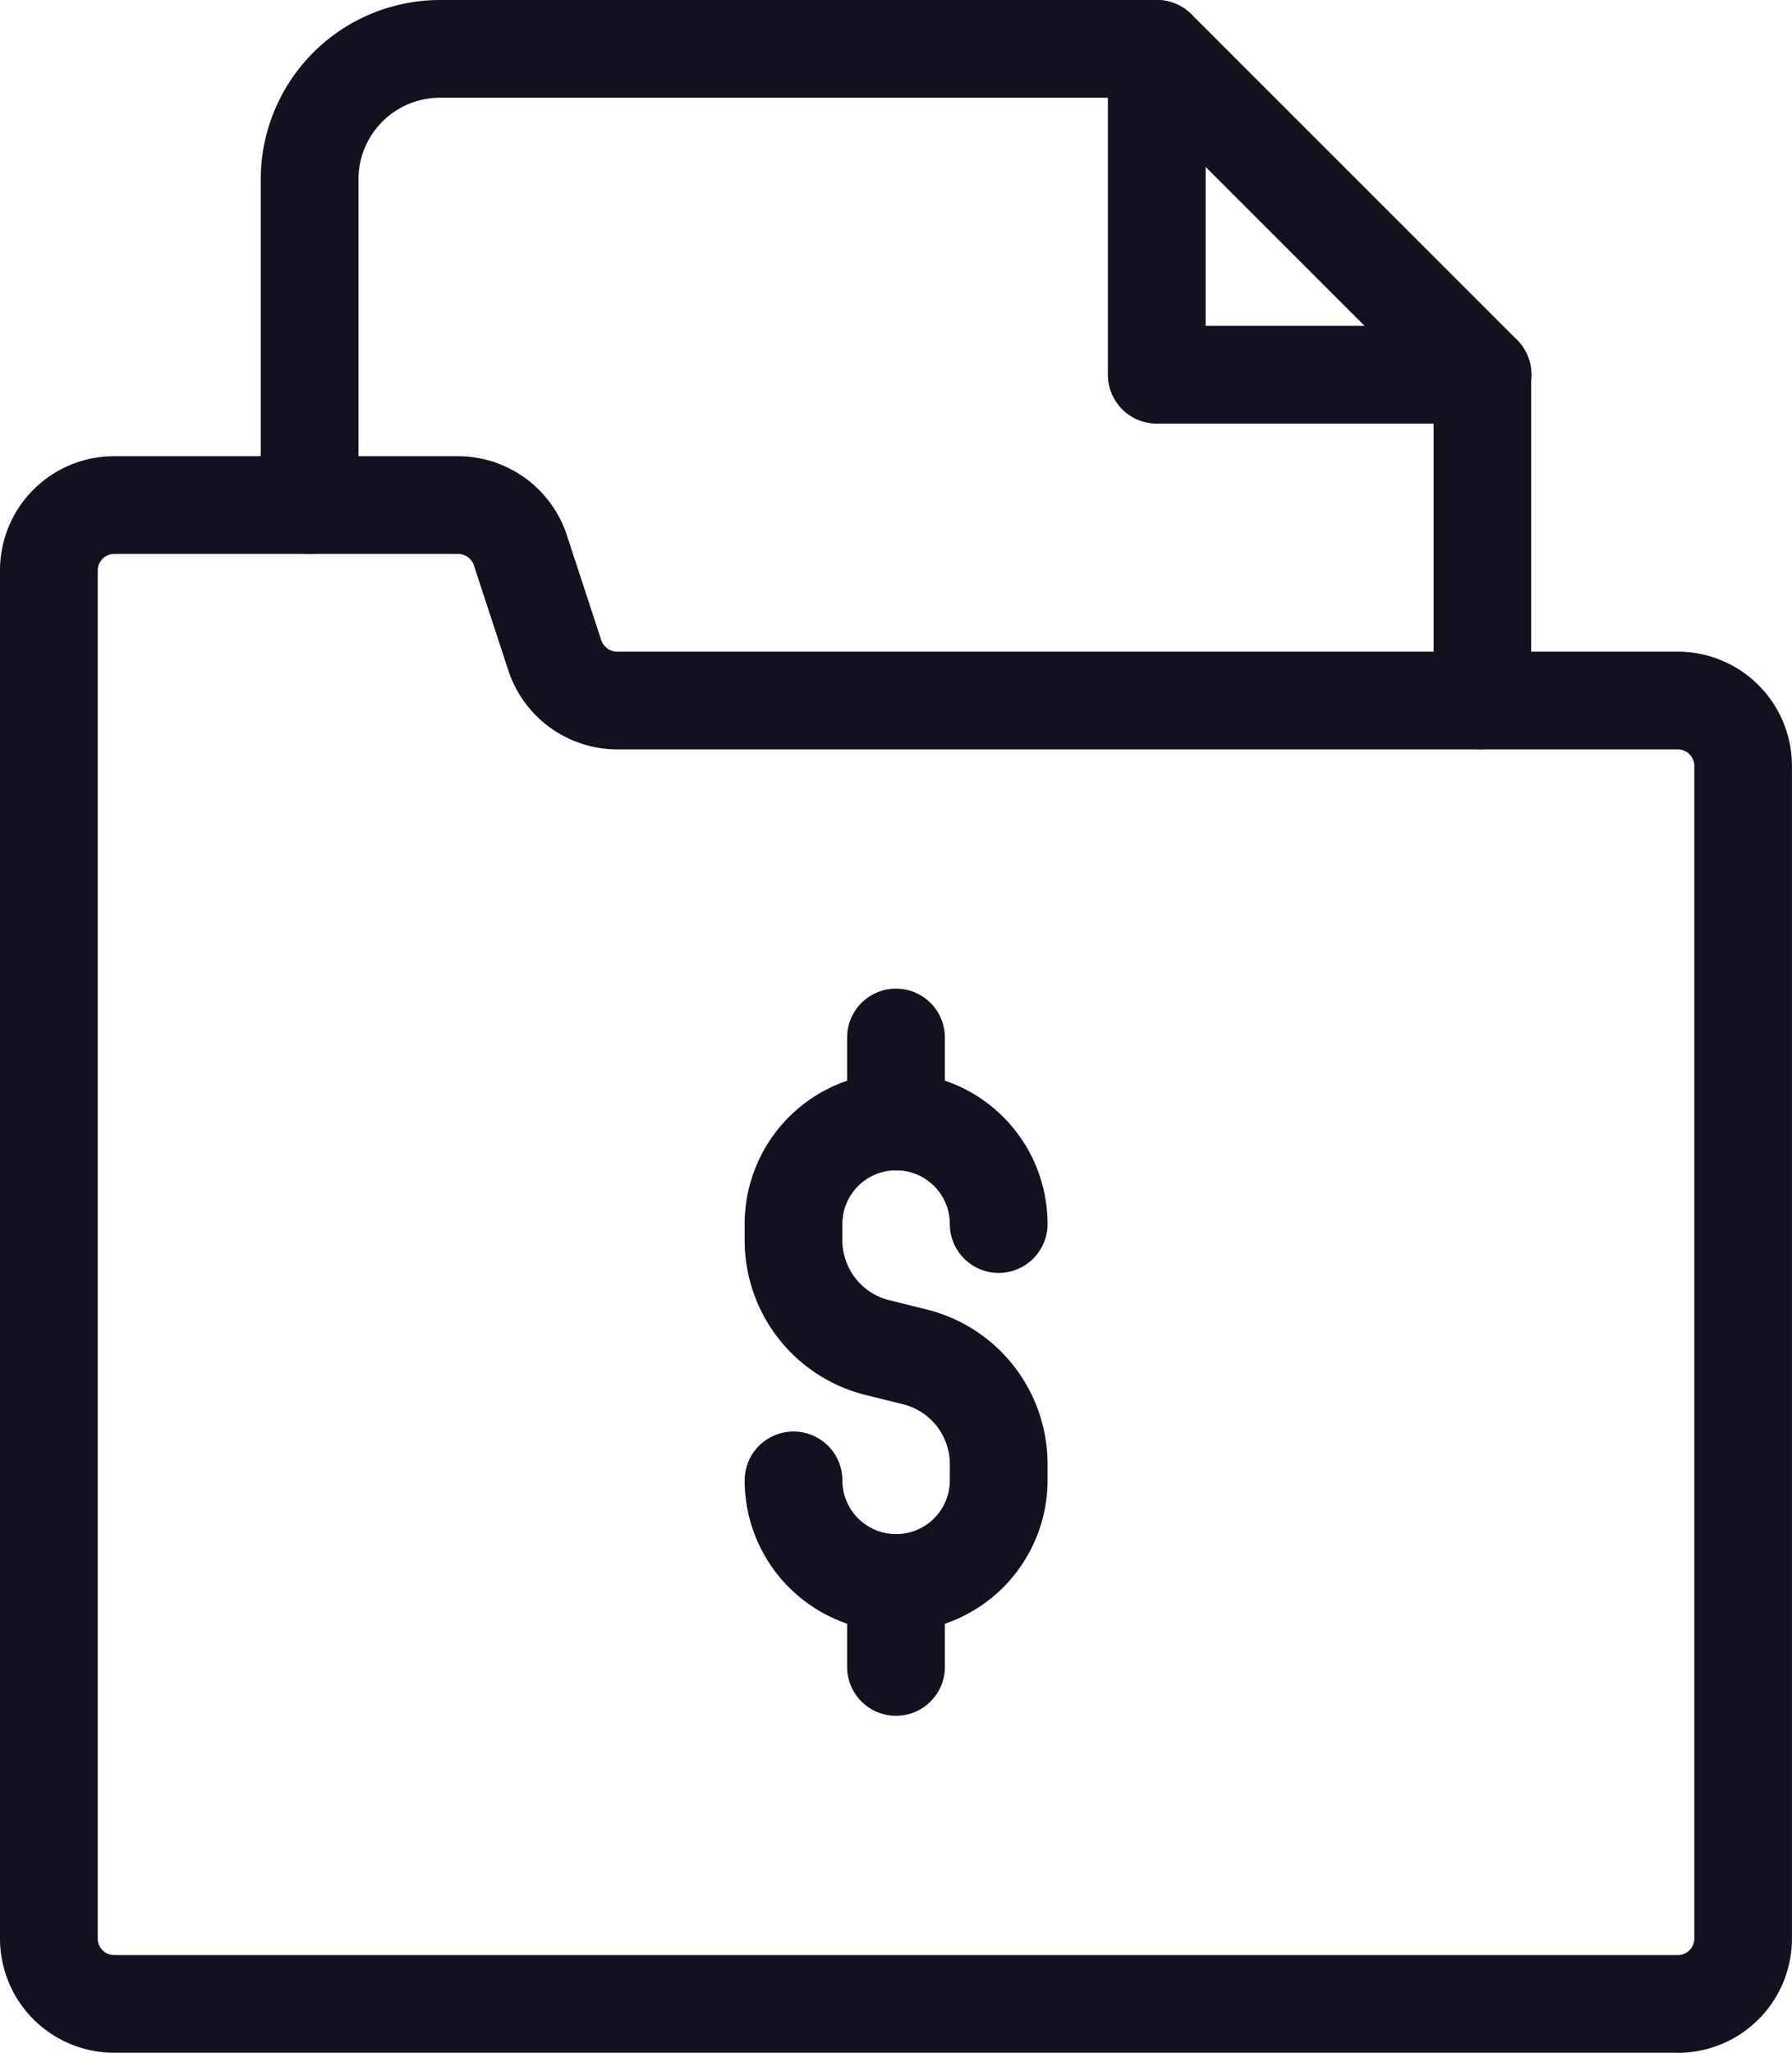
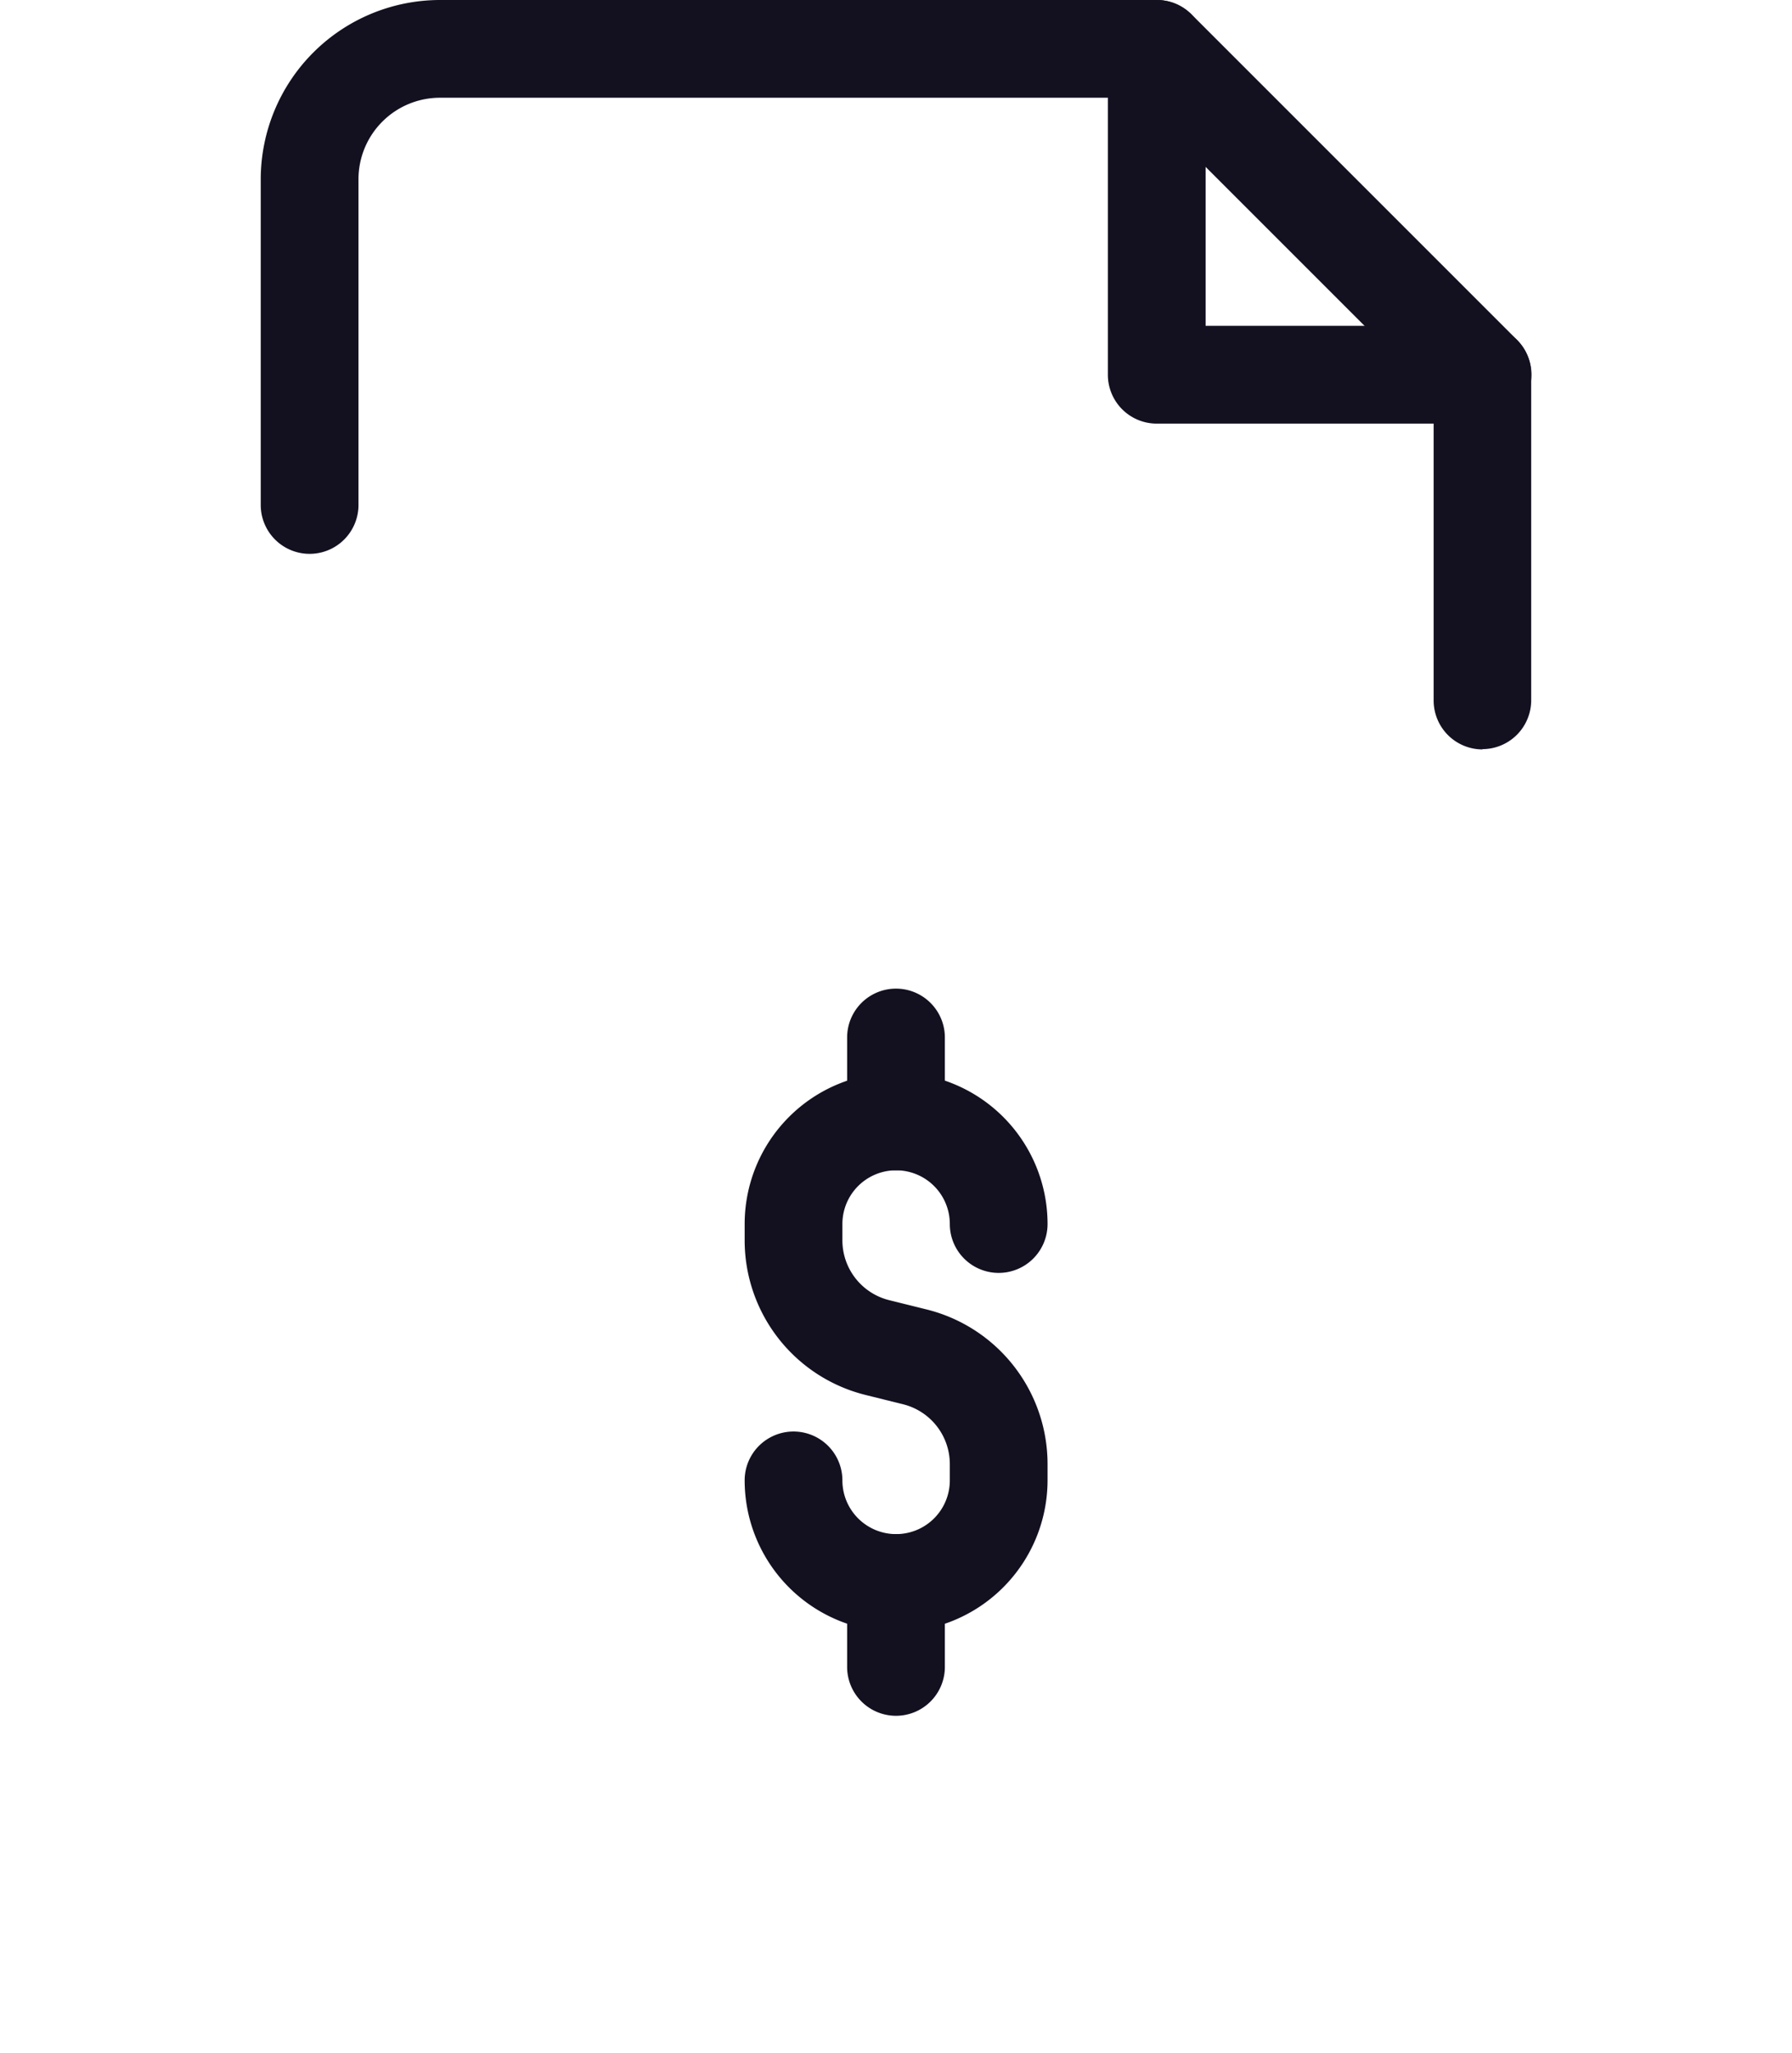
<svg xmlns="http://www.w3.org/2000/svg" width="25.374" height="29.065" viewBox="0 0 25.374 29.065">
  <g transform="translate(-109.375 -4.37)">
    <path d="M196.672,14.981a.692.692,0,0,1-.692-.692V9.962l-4.208-4.208h-9.863a1.154,1.154,0,0,0-1.153,1.153v4.613a.692.692,0,1,1-1.384,0V6.907a2.54,2.54,0,0,1,2.537-2.537h10.15a.692.692,0,0,1,.489.2l4.613,4.613a.692.692,0,0,1,.2.489v4.613a.692.692,0,0,1-.692.692Z" transform="translate(-66.305)" fill="#131120" />
    <path d="M412.181,10.368h-4.613a.692.692,0,0,1-.692-.692V5.062a.692.692,0,1,1,1.384,0V8.983h3.922a.692.692,0,0,1,0,1.384Z" transform="translate(-281.814 0)" fill="#131120" />
-     <path d="M133.134,149.476H110.99a1.617,1.617,0,0,1-1.615-1.615V128.485a1.617,1.617,0,0,1,1.615-1.615h4.872a1.628,1.628,0,0,1,1.53,1.09l.5,1.526a.239.239,0,0,0,.219.152h15.022a1.617,1.617,0,0,1,1.615,1.615v16.609a1.617,1.617,0,0,1-1.615,1.615ZM110.99,128.254a.234.234,0,0,0-.231.231v19.377a.234.234,0,0,0,.231.231h22.145a.234.234,0,0,0,.231-.231V131.253a.234.234,0,0,0-.231-.231H118.112a1.628,1.628,0,0,1-1.53-1.09l-.5-1.526a.239.239,0,0,0-.219-.152Z" transform="translate(0 -116.041)" fill="#131120" />
    <path d="M311.47,300.311a2.147,2.147,0,0,1-2.144-2.145.692.692,0,0,1,1.384,0,.76.76,0,1,0,1.521,0v-.229a.873.873,0,0,0-.662-.849l-.532-.132a2.256,2.256,0,0,1-1.711-2.191v-.229a2.144,2.144,0,1,1,4.289,0,.692.692,0,0,1-1.384,0,.76.76,0,1,0-1.521,0v.229a.873.873,0,0,0,.662.849l.532.132a2.256,2.256,0,0,1,1.711,2.191v.229A2.148,2.148,0,0,1,311.47,300.311Z" transform="translate(-189.407 -272.835)" fill="#131120" />
-     <path d="M337.567,272.431a.692.692,0,0,1-.692-.692v-1.188a.692.692,0,1,1,1.384,0v1.188A.692.692,0,0,1,337.567,272.431Z" transform="translate(-215.505 -251.491)" fill="#131120" />
+     <path d="M337.567,272.431a.692.692,0,0,1-.692-.692v-1.188a.692.692,0,1,1,1.384,0v1.188A.692.692,0,0,1,337.567,272.431" transform="translate(-215.505 -251.491)" fill="#131120" />
    <path d="M337.567,418.931a.692.692,0,0,1-.692-.692v-1.188a.692.692,0,1,1,1.384,0v1.188A.692.692,0,0,1,337.567,418.931Z" transform="translate(-215.505 -390.267)" fill="#131120" />
  </g>
</svg>